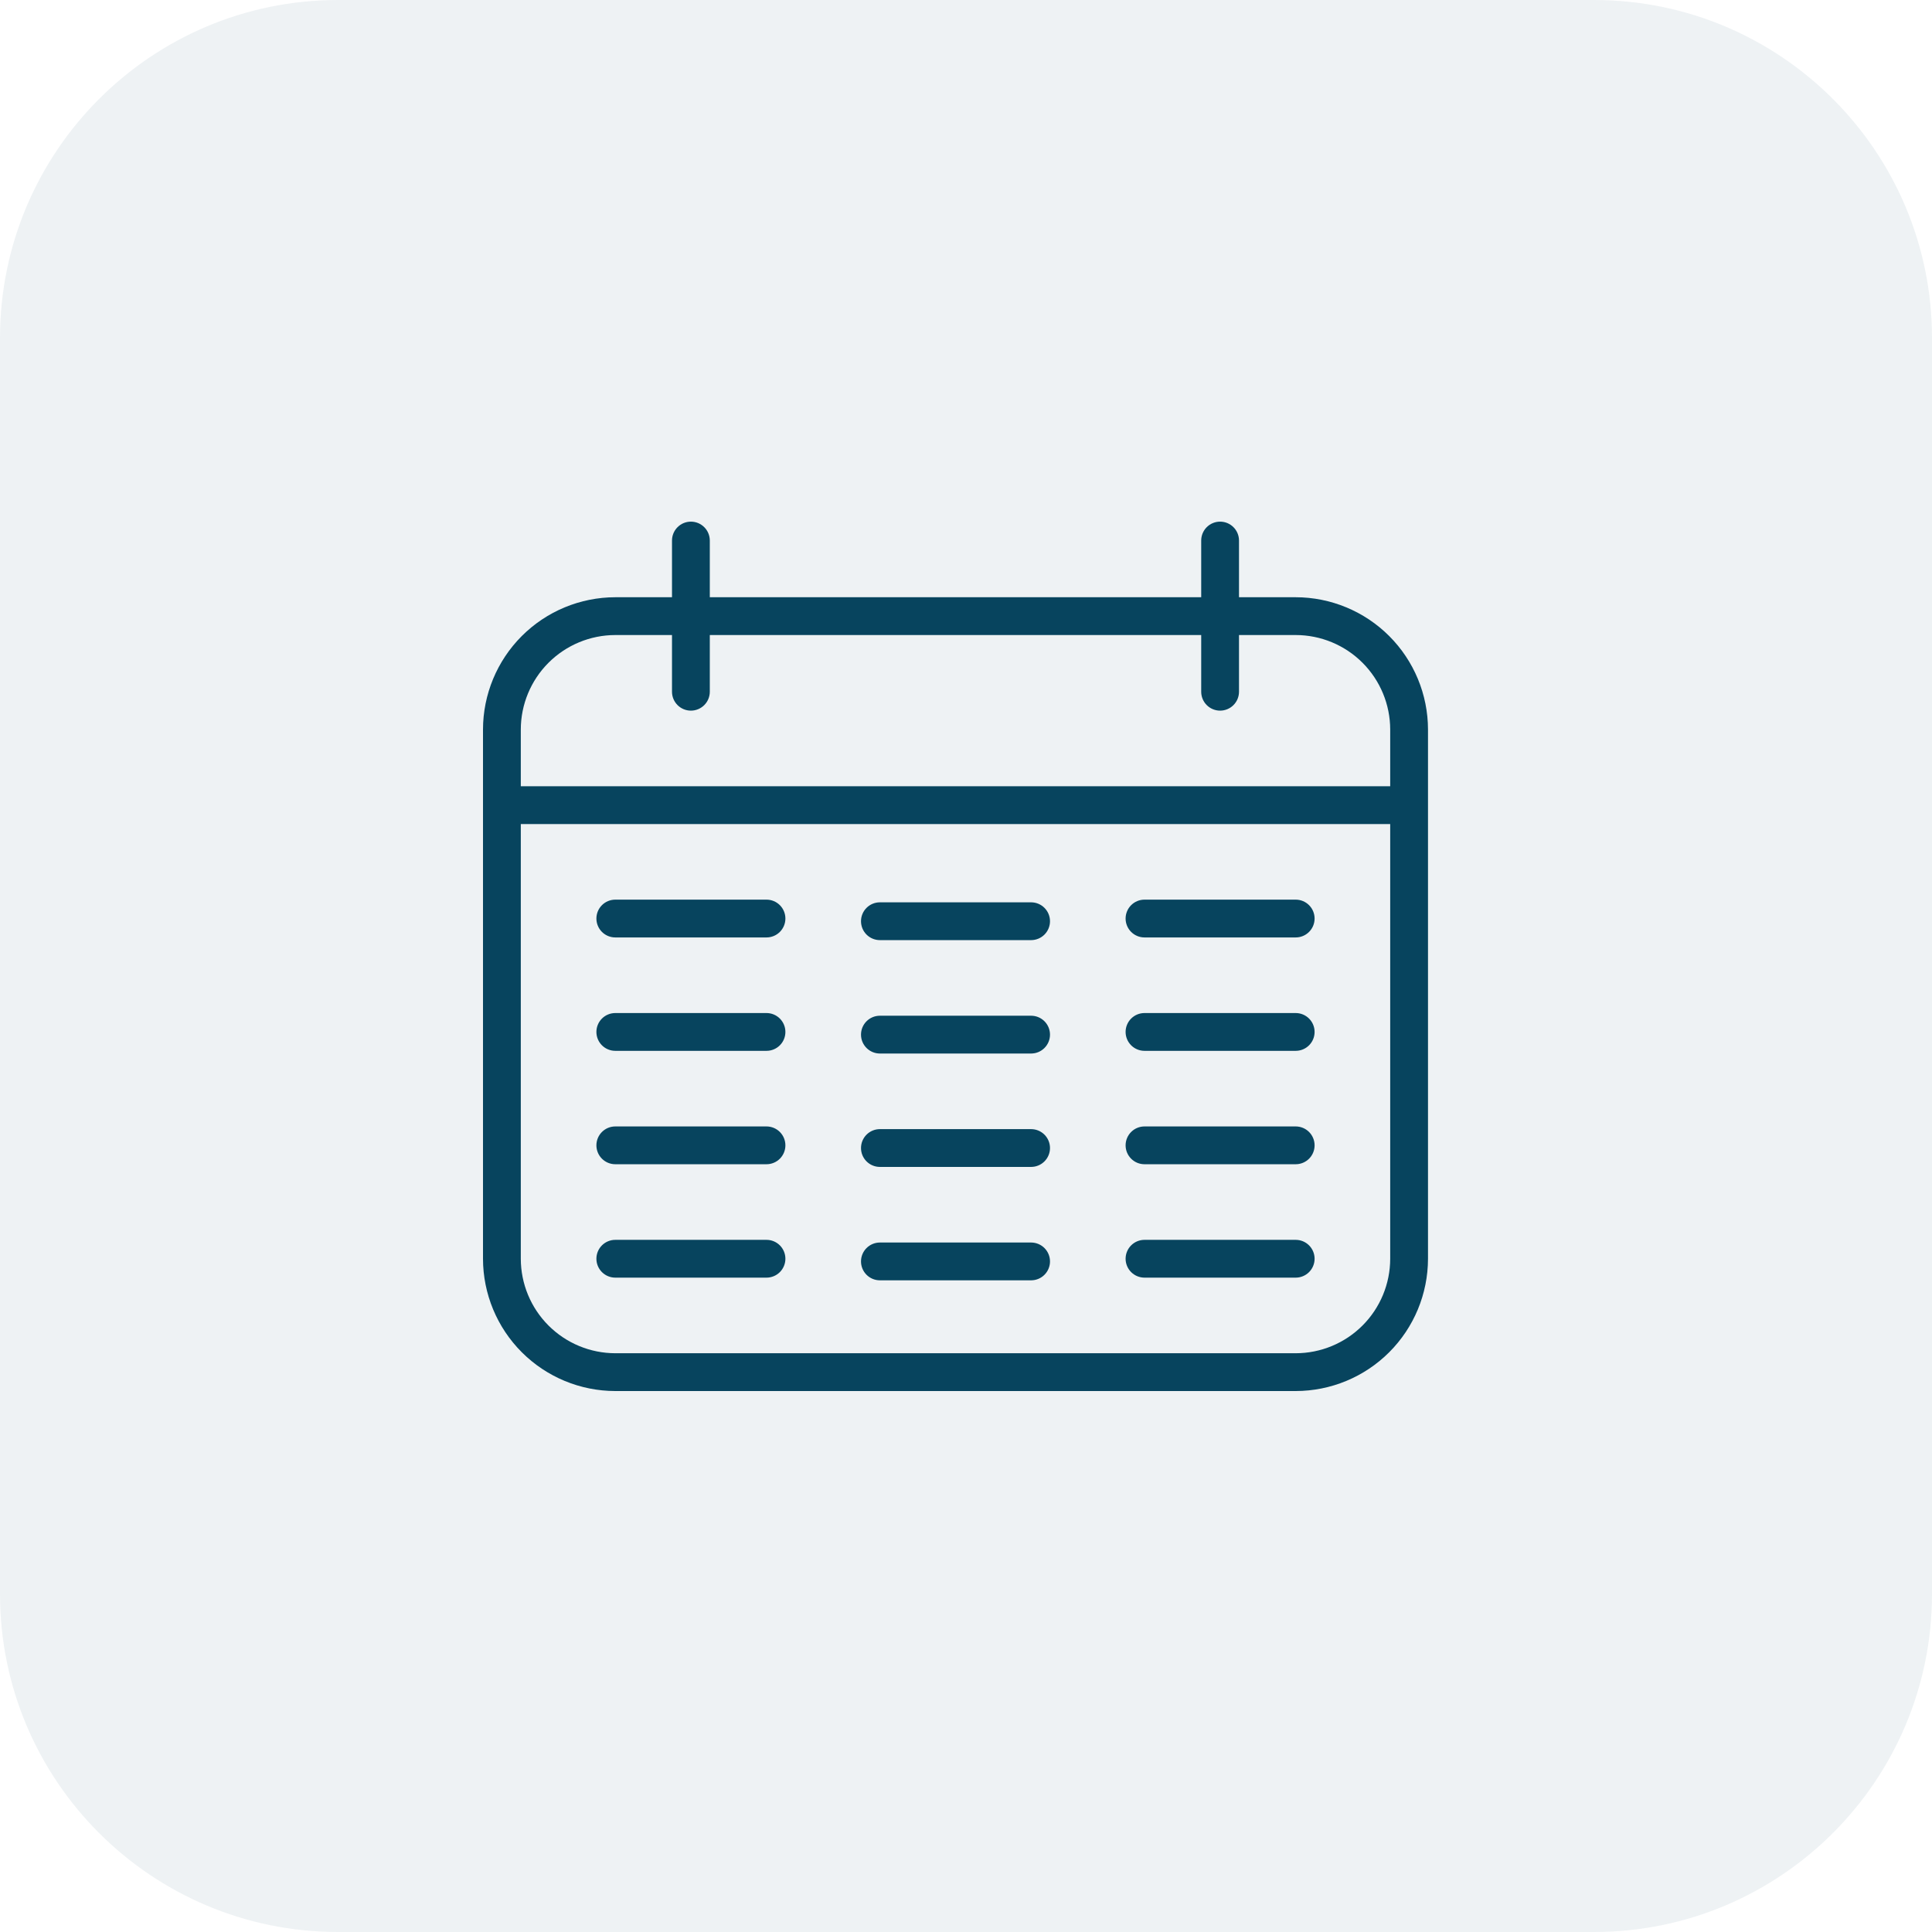
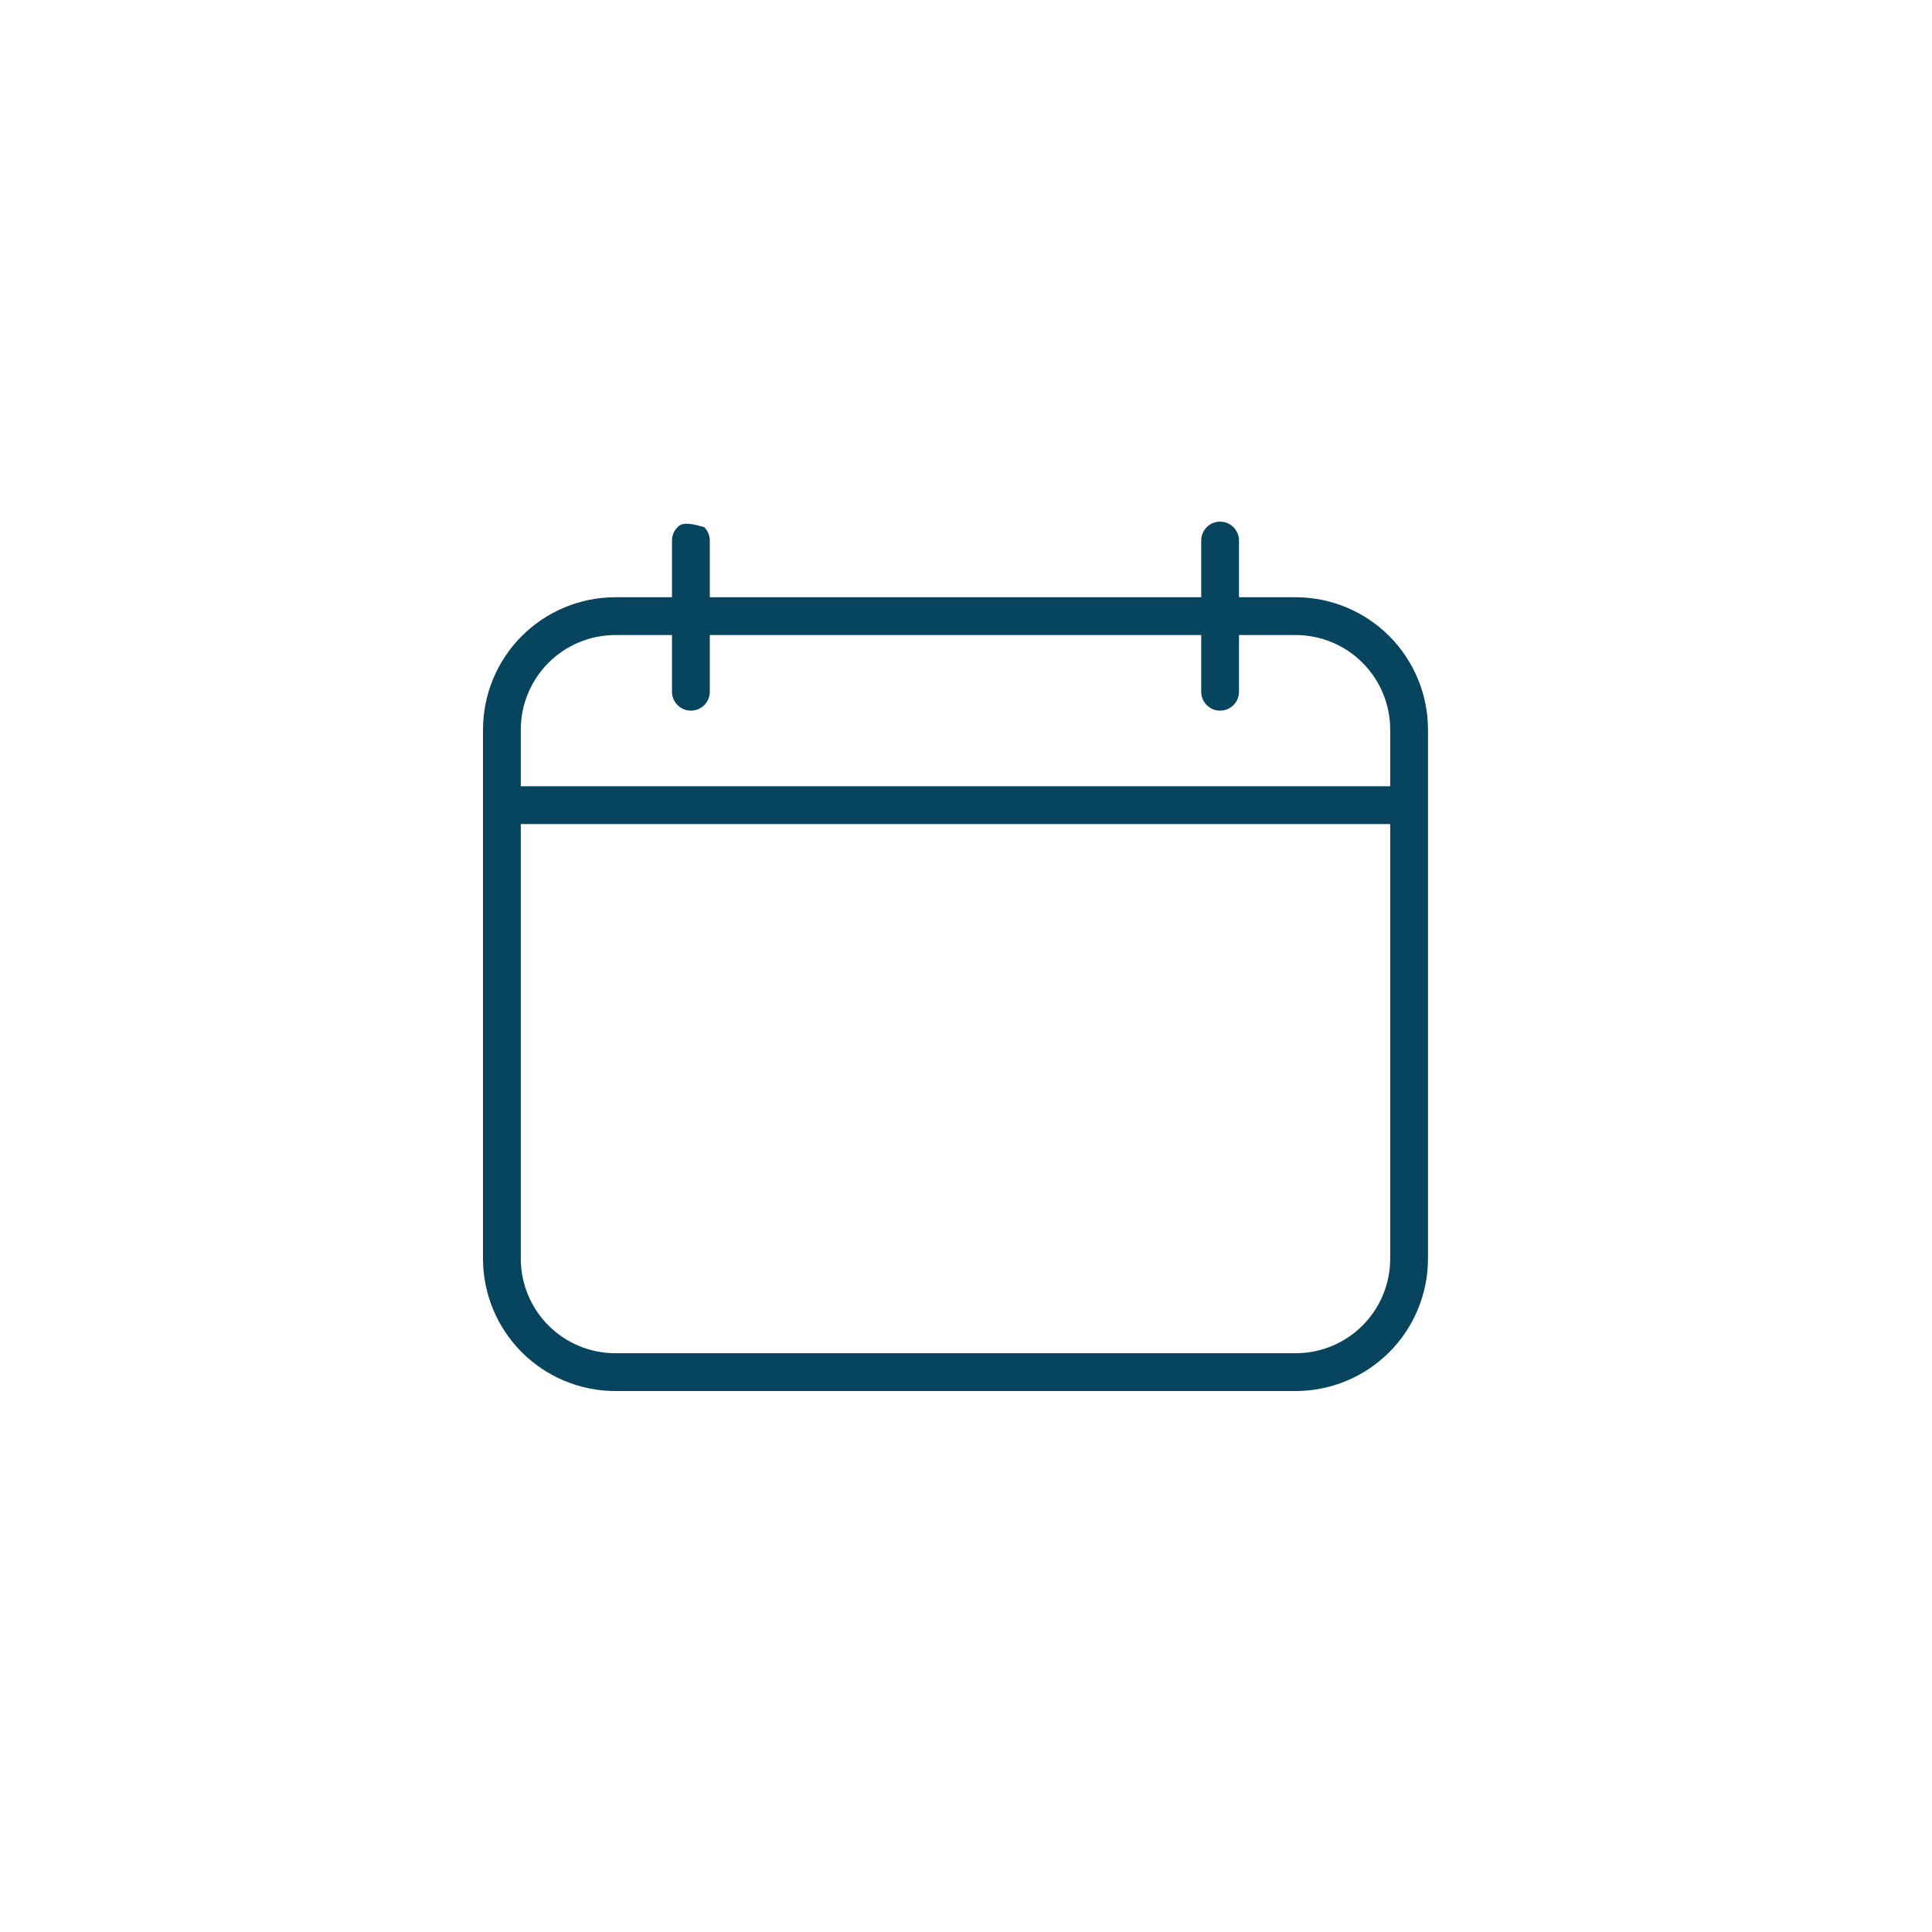
<svg xmlns="http://www.w3.org/2000/svg" width="400" height="400" viewBox="0 0 400 400" fill="none">
  <g clip-path="url(#clip0_1_2)">
-     <path d="M330 0H70C31.34 0 0 31.34 0 70V330C0 368.66 31.34 400 70 400H330C368.66 400 400 368.66 400 330V70C400 31.34 368.66 0 330 0Z" fill="#07445E" fill-opacity="0.07" />
-     <path d="M268.261 123.652H256.522V111.913C256.522 110.875 256.109 109.88 255.376 109.146C254.642 108.412 253.647 108 252.609 108C251.571 108 250.576 108.412 249.842 109.146C249.108 109.88 248.696 110.875 248.696 111.913V123.652H146.957V111.913C146.957 110.875 146.544 109.88 145.81 109.146C145.077 108.412 144.081 108 143.043 108C142.006 108 141.01 108.412 140.277 109.146C139.543 109.88 139.13 110.875 139.13 111.913V123.652H127.391C120.129 123.66 113.167 126.549 108.032 131.684C102.897 136.819 100.008 143.781 100 151.043V260.609C100.008 267.871 102.897 274.833 108.032 279.968C113.167 285.103 120.129 287.992 127.391 288H268.261C275.523 287.992 282.485 285.103 287.62 279.968C292.755 274.833 295.644 267.871 295.652 260.609V151.043C295.644 143.781 292.755 136.819 287.62 131.684C282.485 126.549 275.523 123.66 268.261 123.652ZM127.391 131.478H139.13V143.217C139.13 144.255 139.543 145.25 140.277 145.984C141.01 146.718 142.006 147.13 143.043 147.13C144.081 147.13 145.077 146.718 145.81 145.984C146.544 145.25 146.957 144.255 146.957 143.217V131.478H248.696V143.217C248.696 144.255 249.108 145.25 249.842 145.984C250.576 146.718 251.571 147.13 252.609 147.13C253.647 147.13 254.642 146.718 255.376 145.984C256.109 145.25 256.522 144.255 256.522 143.217V131.478H268.261C273.449 131.482 278.423 133.545 282.091 137.213C285.759 140.882 287.822 145.856 287.826 151.043V162.783H107.826V151.043C107.832 145.856 109.896 140.883 113.563 137.216C117.231 133.548 122.204 131.484 127.391 131.478ZM268.261 280.174H127.391C122.204 280.168 117.231 278.104 113.563 274.437C109.896 270.769 107.832 265.796 107.826 260.609V170.609H287.826V260.609C287.822 265.796 285.759 270.771 282.091 274.439C278.423 278.107 273.449 280.17 268.261 280.174Z" fill="#07445E" />
-     <path d="M213.478 186.817H182.174C181.136 186.817 180.141 187.229 179.407 187.963C178.673 188.696 178.261 189.692 178.261 190.73C178.261 191.767 178.673 192.763 179.407 193.497C180.141 194.23 181.136 194.643 182.174 194.643H213.478C214.516 194.643 215.511 194.23 216.245 193.497C216.979 192.763 217.391 191.767 217.391 190.73C217.391 189.692 216.979 188.696 216.245 187.963C215.511 187.229 214.516 186.817 213.478 186.817ZM158.696 186.261H127.391C126.354 186.261 125.358 186.673 124.624 187.407C123.891 188.141 123.478 189.136 123.478 190.174C123.478 191.212 123.891 192.207 124.624 192.941C125.358 193.675 126.354 194.087 127.391 194.087H158.696C159.733 194.087 160.729 193.675 161.463 192.941C162.196 192.207 162.609 191.212 162.609 190.174C162.609 189.136 162.196 188.141 161.463 187.407C160.729 186.673 159.733 186.261 158.696 186.261ZM268.261 186.261H236.957C235.919 186.261 234.923 186.673 234.19 187.407C233.456 188.141 233.043 189.136 233.043 190.174C233.043 191.212 233.456 192.207 234.19 192.941C234.923 193.675 235.919 194.087 236.957 194.087H268.261C269.299 194.087 270.294 193.675 271.028 192.941C271.762 192.207 272.174 191.212 272.174 190.174C272.174 189.136 271.762 188.141 271.028 187.407C270.294 186.673 269.299 186.261 268.261 186.261ZM213.478 210.295H182.174C181.136 210.295 180.141 210.707 179.407 211.441C178.673 212.175 178.261 213.17 178.261 214.208C178.261 215.246 178.673 216.241 179.407 216.975C180.141 217.709 181.136 218.121 182.174 218.121H213.478C214.516 218.121 215.511 217.709 216.245 216.975C216.979 216.241 217.391 215.246 217.391 214.208C217.391 213.17 216.979 212.175 216.245 211.441C215.511 210.707 214.516 210.295 213.478 210.295ZM158.696 209.739H127.391C126.354 209.739 125.358 210.151 124.624 210.885C123.891 211.619 123.478 212.614 123.478 213.652C123.478 214.69 123.891 215.685 124.624 216.419C125.358 217.153 126.354 217.565 127.391 217.565H158.696C159.733 217.565 160.729 217.153 161.463 216.419C162.196 215.685 162.609 214.69 162.609 213.652C162.609 212.614 162.196 211.619 161.463 210.885C160.729 210.151 159.733 209.739 158.696 209.739ZM268.261 209.739H236.957C235.919 209.739 234.923 210.151 234.19 210.885C233.456 211.619 233.043 212.614 233.043 213.652C233.043 214.69 233.456 215.685 234.19 216.419C234.923 217.153 235.919 217.565 236.957 217.565H268.261C269.299 217.565 270.294 217.153 271.028 216.419C271.762 215.685 272.174 214.69 272.174 213.652C272.174 212.614 271.762 211.619 271.028 210.885C270.294 210.151 269.299 209.739 268.261 209.739ZM213.478 233.773H182.174C181.136 233.773 180.141 234.185 179.407 234.919C178.673 235.653 178.261 236.648 178.261 237.686C178.261 238.724 178.673 239.719 179.407 240.453C180.141 241.187 181.136 241.599 182.174 241.599H213.478C214.516 241.599 215.511 241.187 216.245 240.453C216.979 239.719 217.391 238.724 217.391 237.686C217.391 236.648 216.979 235.653 216.245 234.919C215.511 234.185 214.516 233.773 213.478 233.773ZM158.696 233.217H127.391C126.354 233.217 125.358 233.63 124.624 234.363C123.891 235.097 123.478 236.093 123.478 237.13C123.478 238.168 123.891 239.164 124.624 239.897C125.358 240.631 126.354 241.043 127.391 241.043H158.696C159.733 241.043 160.729 240.631 161.463 239.897C162.196 239.164 162.609 238.168 162.609 237.13C162.609 236.093 162.196 235.097 161.463 234.363C160.729 233.63 159.733 233.217 158.696 233.217ZM268.261 233.217H236.957C235.919 233.217 234.923 233.63 234.19 234.363C233.456 235.097 233.043 236.093 233.043 237.13C233.043 238.168 233.456 239.164 234.19 239.897C234.923 240.631 235.919 241.043 236.957 241.043H268.261C269.299 241.043 270.294 240.631 271.028 239.897C271.762 239.164 272.174 238.168 272.174 237.13C272.174 236.093 271.762 235.097 271.028 234.363C270.294 233.63 269.299 233.217 268.261 233.217ZM213.478 257.251H182.174C181.136 257.251 180.141 257.664 179.407 258.397C178.673 259.131 178.261 260.127 178.261 261.164C178.261 262.202 178.673 263.197 179.407 263.931C180.141 264.665 181.136 265.077 182.174 265.077H213.478C214.516 265.077 215.511 264.665 216.245 263.931C216.979 263.197 217.391 262.202 217.391 261.164C217.391 260.127 216.979 259.131 216.245 258.397C215.511 257.664 214.516 257.251 213.478 257.251ZM158.696 256.696H127.391C126.354 256.696 125.358 257.108 124.624 257.842C123.891 258.576 123.478 259.571 123.478 260.609C123.478 261.647 123.891 262.642 124.624 263.376C125.358 264.109 126.354 264.522 127.391 264.522H158.696C159.733 264.522 160.729 264.109 161.463 263.376C162.196 262.642 162.609 261.647 162.609 260.609C162.609 259.571 162.196 258.576 161.463 257.842C160.729 257.108 159.733 256.696 158.696 256.696ZM268.261 256.696H236.957C235.919 256.696 234.923 257.108 234.19 257.842C233.456 258.576 233.043 259.571 233.043 260.609C233.043 261.647 233.456 262.642 234.19 263.376C234.923 264.109 235.919 264.522 236.957 264.522H268.261C269.299 264.522 270.294 264.109 271.028 263.376C271.762 262.642 272.174 261.647 272.174 260.609C272.174 259.571 271.762 258.576 271.028 257.842C270.294 257.108 269.299 256.696 268.261 256.696Z" fill="#07445E" />
+     <path d="M268.261 123.652H256.522V111.913C256.522 110.875 256.109 109.88 255.376 109.146C254.642 108.412 253.647 108 252.609 108C251.571 108 250.576 108.412 249.842 109.146C249.108 109.88 248.696 110.875 248.696 111.913V123.652H146.957V111.913C146.957 110.875 146.544 109.88 145.81 109.146C142.006 108 141.01 108.412 140.277 109.146C139.543 109.88 139.13 110.875 139.13 111.913V123.652H127.391C120.129 123.66 113.167 126.549 108.032 131.684C102.897 136.819 100.008 143.781 100 151.043V260.609C100.008 267.871 102.897 274.833 108.032 279.968C113.167 285.103 120.129 287.992 127.391 288H268.261C275.523 287.992 282.485 285.103 287.62 279.968C292.755 274.833 295.644 267.871 295.652 260.609V151.043C295.644 143.781 292.755 136.819 287.62 131.684C282.485 126.549 275.523 123.66 268.261 123.652ZM127.391 131.478H139.13V143.217C139.13 144.255 139.543 145.25 140.277 145.984C141.01 146.718 142.006 147.13 143.043 147.13C144.081 147.13 145.077 146.718 145.81 145.984C146.544 145.25 146.957 144.255 146.957 143.217V131.478H248.696V143.217C248.696 144.255 249.108 145.25 249.842 145.984C250.576 146.718 251.571 147.13 252.609 147.13C253.647 147.13 254.642 146.718 255.376 145.984C256.109 145.25 256.522 144.255 256.522 143.217V131.478H268.261C273.449 131.482 278.423 133.545 282.091 137.213C285.759 140.882 287.822 145.856 287.826 151.043V162.783H107.826V151.043C107.832 145.856 109.896 140.883 113.563 137.216C117.231 133.548 122.204 131.484 127.391 131.478ZM268.261 280.174H127.391C122.204 280.168 117.231 278.104 113.563 274.437C109.896 270.769 107.832 265.796 107.826 260.609V170.609H287.826V260.609C287.822 265.796 285.759 270.771 282.091 274.439C278.423 278.107 273.449 280.17 268.261 280.174Z" fill="#07445E" />
  </g>
  <defs>
    <clipPath id="clip0_1_2">
      <rect width="400" height="400" fill="white" />
    </clipPath>
  </defs>
</svg>